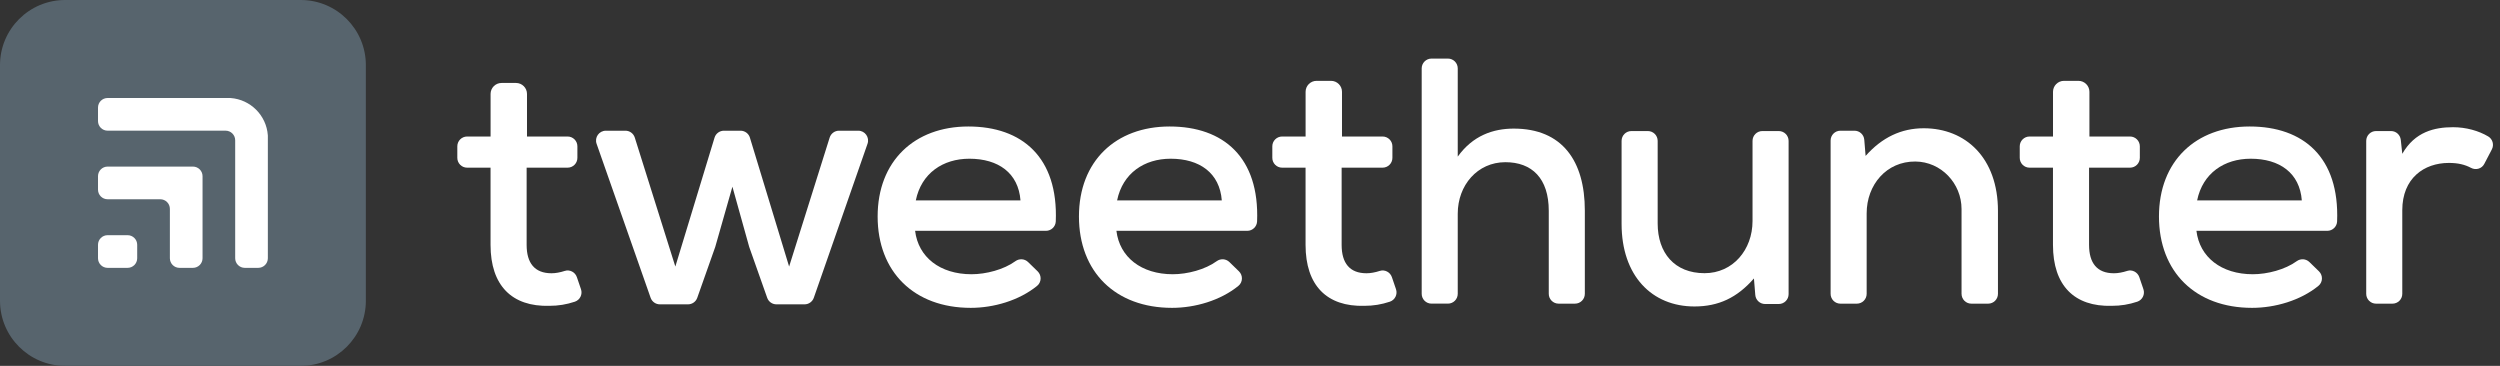
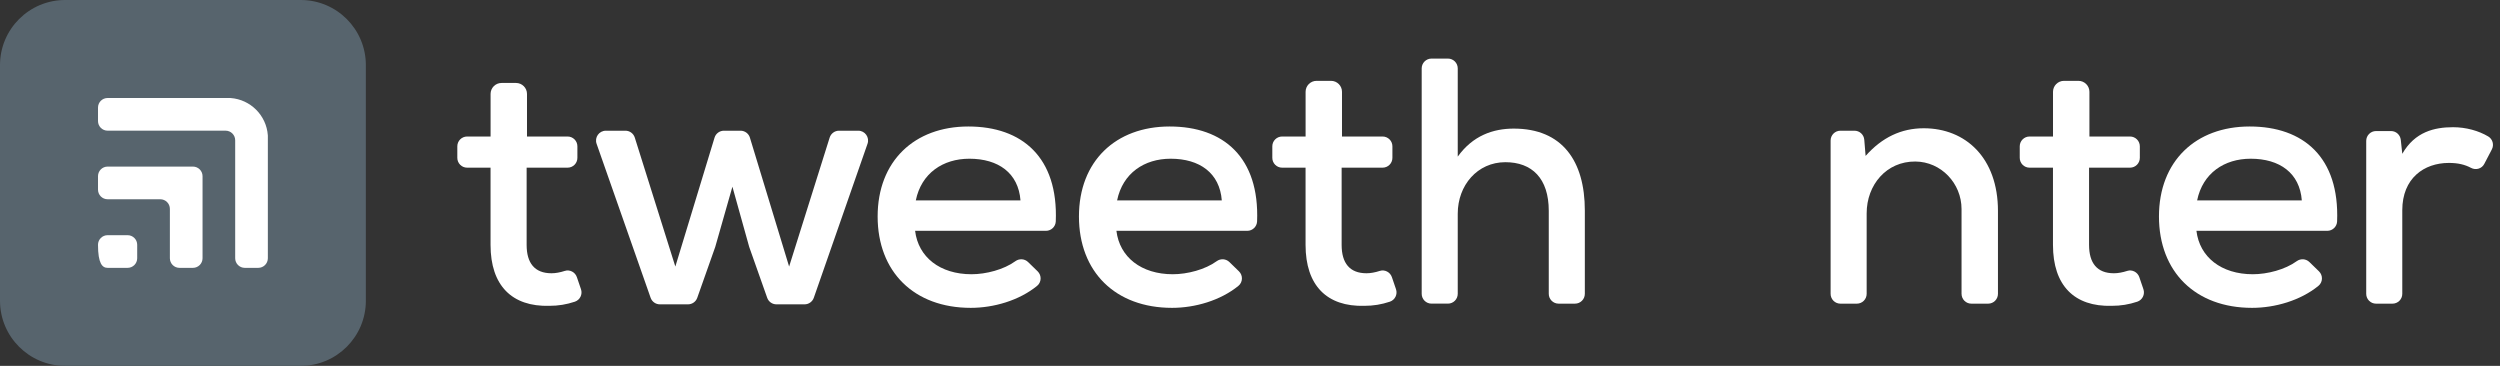
<svg xmlns="http://www.w3.org/2000/svg" width="164" height="24" viewBox="0 0 164 24" fill="none">
  <rect x="0" y="0" width="164" height="24" fill="#333333" stroke="none" />
  <path d="M49.194 9.03L51.766 17.486L54.426 9.025C54.51 8.758 54.758 8.574 55.039 8.574H56.302C56.745 8.574 57.056 9.012 56.91 9.43L53.386 19.534C53.295 19.793 53.052 19.965 52.778 19.965H50.934C50.661 19.965 50.418 19.794 50.328 19.536L49.148 16.198L48.046 12.248L46.92 16.198L45.74 19.536C45.649 19.794 45.406 19.965 45.133 19.965H43.289C43.016 19.965 42.772 19.793 42.681 19.535L39.136 9.431C38.989 9.013 39.3 8.574 39.744 8.574H41.028C41.309 8.574 41.557 8.756 41.642 9.025L44.302 17.486L46.874 9.03C46.956 8.76 47.206 8.574 47.489 8.574H48.579C48.862 8.574 49.113 8.76 49.195 9.03H49.194Z" fill="white" />
  <path d="M60.031 15.143C60.238 16.866 61.662 17.99 63.729 17.99C64.686 17.99 65.851 17.686 66.611 17.133C66.865 16.948 67.215 16.97 67.441 17.189L68.068 17.798C68.343 18.064 68.329 18.513 68.032 18.754C66.852 19.714 65.19 20.195 63.682 20.195C59.961 20.195 57.573 17.83 57.573 14.2C57.573 10.571 59.985 8.298 63.522 8.298C67.058 8.298 69.425 10.327 69.259 14.524C69.246 14.869 68.96 15.142 68.615 15.142H60.03L60.031 15.143ZM66.944 13.145C66.806 11.354 65.497 10.412 63.591 10.412C61.868 10.412 60.444 11.353 60.077 13.145H66.944Z" fill="white" />
  <path d="M73.237 15.143C73.444 16.866 74.867 17.99 76.934 17.99C77.892 17.99 79.057 17.686 79.817 17.133C80.071 16.948 80.42 16.97 80.647 17.189L81.274 17.798C81.549 18.064 81.535 18.513 81.238 18.754C80.058 19.714 78.396 20.195 76.888 20.195C73.167 20.195 70.779 17.83 70.779 14.2C70.779 10.571 73.191 8.298 76.727 8.298C80.264 8.298 82.63 10.327 82.465 14.524C82.451 14.869 82.166 15.142 81.821 15.142H73.236L73.237 15.143ZM80.15 13.145C80.011 11.354 78.703 10.412 76.796 10.412C75.073 10.412 73.65 11.353 73.282 13.145H80.15Z" fill="white" />
  <path d="M95.628 4.487V10.274C96.616 8.896 97.948 8.436 99.303 8.436C102.495 8.436 103.965 10.572 103.965 13.81V19.276C103.965 19.631 103.677 19.919 103.321 19.919H102.243C101.888 19.919 101.599 19.631 101.599 19.276V13.833C101.599 11.697 100.496 10.64 98.752 10.64C96.915 10.64 95.628 12.156 95.628 14.016V19.274C95.628 19.63 95.34 19.918 94.985 19.918H93.906C93.551 19.918 93.263 19.63 93.263 19.274V4.487C93.263 4.131 93.551 3.843 93.906 3.843H94.985C95.34 3.843 95.628 4.131 95.628 4.487Z" fill="white" />
-   <path d="M108.099 8.597C108.454 8.597 108.743 8.885 108.743 9.241V14.66C108.743 16.589 109.846 17.921 111.82 17.921C113.68 17.921 114.966 16.383 114.966 14.499V9.241C114.966 8.885 115.254 8.597 115.61 8.597H116.688C117.043 8.597 117.332 8.885 117.332 9.241V19.299C117.332 19.654 117.043 19.943 116.688 19.943H115.789C115.454 19.943 115.175 19.685 115.147 19.352L115.058 18.266C113.956 19.53 112.738 20.104 111.153 20.104C108.375 20.104 106.376 18.106 106.376 14.683V9.241C106.376 8.885 106.664 8.597 107.02 8.597H108.099Z" fill="white" />
  <path d="M128.677 19.276V13.713C128.677 12.026 127.337 10.609 125.65 10.596C123.752 10.58 122.453 12.125 122.453 13.994V19.276C122.453 19.632 122.165 19.92 121.809 19.92H120.731C120.376 19.92 120.088 19.632 120.088 19.276V9.218C120.088 8.863 120.376 8.574 120.731 8.574H121.654C121.989 8.574 122.268 8.831 122.296 9.164L122.384 10.228C123.463 9.011 124.727 8.414 126.197 8.414C128.953 8.414 131.066 10.366 131.066 13.834V19.276C131.066 19.632 130.778 19.92 130.422 19.92H129.321C128.966 19.92 128.678 19.632 128.678 19.276H128.677Z" fill="white" />
  <path d="M144.086 15.143C144.293 16.866 145.717 17.99 147.784 17.99C148.741 17.99 149.906 17.686 150.666 17.133C150.921 16.948 151.27 16.97 151.496 17.189L152.123 17.798C152.398 18.064 152.384 18.513 152.087 18.754C150.907 19.714 149.245 20.195 147.737 20.195C144.016 20.195 141.628 17.83 141.628 14.2C141.628 10.571 144.04 8.298 147.577 8.298C151.113 8.298 153.48 10.327 153.314 14.524C153.301 14.869 153.015 15.142 152.67 15.142H144.085L144.086 15.143ZM150.999 13.145C150.861 11.354 149.552 10.412 147.646 10.412C145.923 10.412 144.499 11.353 144.132 13.145H150.999Z" fill="white" />
  <path d="M157.491 9.172L157.59 10.09C158.417 8.643 159.703 8.345 160.921 8.345C161.772 8.345 162.597 8.577 163.224 8.949C163.519 9.123 163.624 9.498 163.465 9.801L162.967 10.755C162.802 11.071 162.414 11.18 162.101 11.013C161.693 10.796 161.245 10.688 160.645 10.688C159.014 10.688 157.59 11.698 157.59 13.788V19.276C157.59 19.632 157.302 19.92 156.946 19.92H155.868C155.513 19.92 155.224 19.632 155.224 19.276V9.241C155.224 8.885 155.513 8.597 155.868 8.597H156.852C157.18 8.597 157.456 8.845 157.491 9.172Z" fill="white" />
  <path d="M33.85 5.442C34.248 5.442 34.571 5.765 34.571 6.162V8.955H37.234C37.589 8.955 37.877 9.243 37.877 9.598V10.355C37.877 10.711 37.589 10.999 37.234 10.999H34.547V16.066C34.547 17.26 35.075 17.926 36.177 17.926C36.453 17.926 36.753 17.868 37.048 17.772C37.378 17.665 37.732 17.853 37.843 18.181L38.113 18.973C38.228 19.31 38.048 19.678 37.711 19.791C37.161 19.974 36.63 20.062 36.038 20.062C33.581 20.131 32.18 18.729 32.18 16.066V10.999H30.644C30.288 10.999 30 10.711 30 10.355V9.598C30 9.243 30.288 8.955 30.644 8.955H32.182V6.162C32.182 5.765 32.505 5.442 32.902 5.442H33.85Z" fill="white" />
  <path d="M87.315 5.303C87.713 5.303 88.035 5.625 88.035 6.023V8.955H90.698C91.053 8.955 91.342 9.243 91.342 9.598V10.355C91.342 10.711 91.053 10.999 90.698 10.999H88.011V16.066C88.011 17.26 88.54 17.926 89.641 17.926C89.917 17.926 90.217 17.868 90.513 17.772C90.842 17.665 91.197 17.853 91.308 18.181L91.578 18.973C91.692 19.31 91.513 19.678 91.175 19.791C90.625 19.974 90.095 20.062 89.502 20.062C87.045 20.131 85.645 18.729 85.645 16.066V10.999H84.108C83.753 10.999 83.464 10.711 83.464 10.355V9.598C83.464 9.243 83.753 8.955 84.108 8.955H85.647V6.023C85.647 5.625 85.969 5.303 86.367 5.303H87.315Z" fill="white" />
  <path d="M136.346 5.303C136.743 5.303 137.066 5.625 137.066 6.023V8.955H139.729C140.084 8.955 140.373 9.243 140.373 9.598V10.355C140.373 10.711 140.084 10.999 139.729 10.999H137.042V16.066C137.042 17.26 137.57 17.926 138.672 17.926C138.948 17.926 139.248 17.868 139.544 17.772C139.873 17.665 140.227 17.853 140.339 18.181L140.608 18.973C140.723 19.31 140.544 19.678 140.206 19.791C139.656 19.974 139.125 20.062 138.533 20.062C136.076 20.131 134.675 18.729 134.675 16.066V10.999H133.139C132.784 10.999 132.495 10.711 132.495 10.355V9.598C132.495 9.243 132.784 8.955 133.139 8.955H134.677V6.023C134.677 5.625 135 5.303 135.397 5.303H136.346Z" fill="white" />
  <path d="M4.274 24L19.726 24C22.087 24 24 22.087 24 19.726L24 4.274C24 1.913 22.087 1.74008e-06 19.726 1.53373e-06L4.274 1.82817e-07C1.913 -2.35249e-08 3.83822e-06 1.913 3.63188e-06 4.274L2.28096e-06 19.726C2.07462e-06 22.087 1.913 24 4.274 24Z" fill="#57646D" />
  <path d="M6.429 12.441L6.429 11.558C6.429 11.21 6.711 10.928 7.059 10.928L12.657 10.928C13.004 10.928 13.287 11.21 13.287 11.558L13.287 16.941C13.287 17.289 13.004 17.571 12.657 17.571L11.774 17.571C11.426 17.571 11.144 17.289 11.144 16.941L11.144 13.701C11.144 13.353 10.861 13.071 10.514 13.071L7.059 13.071C6.711 13.071 6.429 12.789 6.429 12.441Z" fill="white" />
-   <path d="M7.059 17.571L8.37 17.571C8.718 17.571 9 17.289 9 16.941L9 16.058C9 15.71 8.718 15.428 8.37 15.428L7.059 15.428C6.711 15.428 6.429 15.71 6.429 16.058L6.429 16.941C6.429 17.289 6.711 17.571 7.059 17.571Z" fill="white" />
+   <path d="M7.059 17.571L8.37 17.571C8.718 17.571 9 17.289 9 16.941L9 16.058C9 15.71 8.718 15.428 8.37 15.428L7.059 15.428C6.711 15.428 6.429 15.71 6.429 16.058C6.429 17.289 6.711 17.571 7.059 17.571Z" fill="white" />
  <path d="M6.429 7.942L6.429 7.059C6.429 6.711 6.711 6.429 7.059 6.429L15.077 6.429C15.095 6.429 15.113 6.429 15.131 6.431C16.433 6.527 17.473 7.567 17.569 8.869C17.57 8.887 17.571 8.905 17.571 8.923L17.571 16.941C17.571 17.289 17.289 17.571 16.941 17.571L16.058 17.571C15.711 17.571 15.428 17.289 15.428 16.941L15.428 9.201C15.428 8.854 15.146 8.572 14.799 8.572L7.059 8.572C6.711 8.572 6.429 8.289 6.429 7.942Z" fill="white" />
</svg>